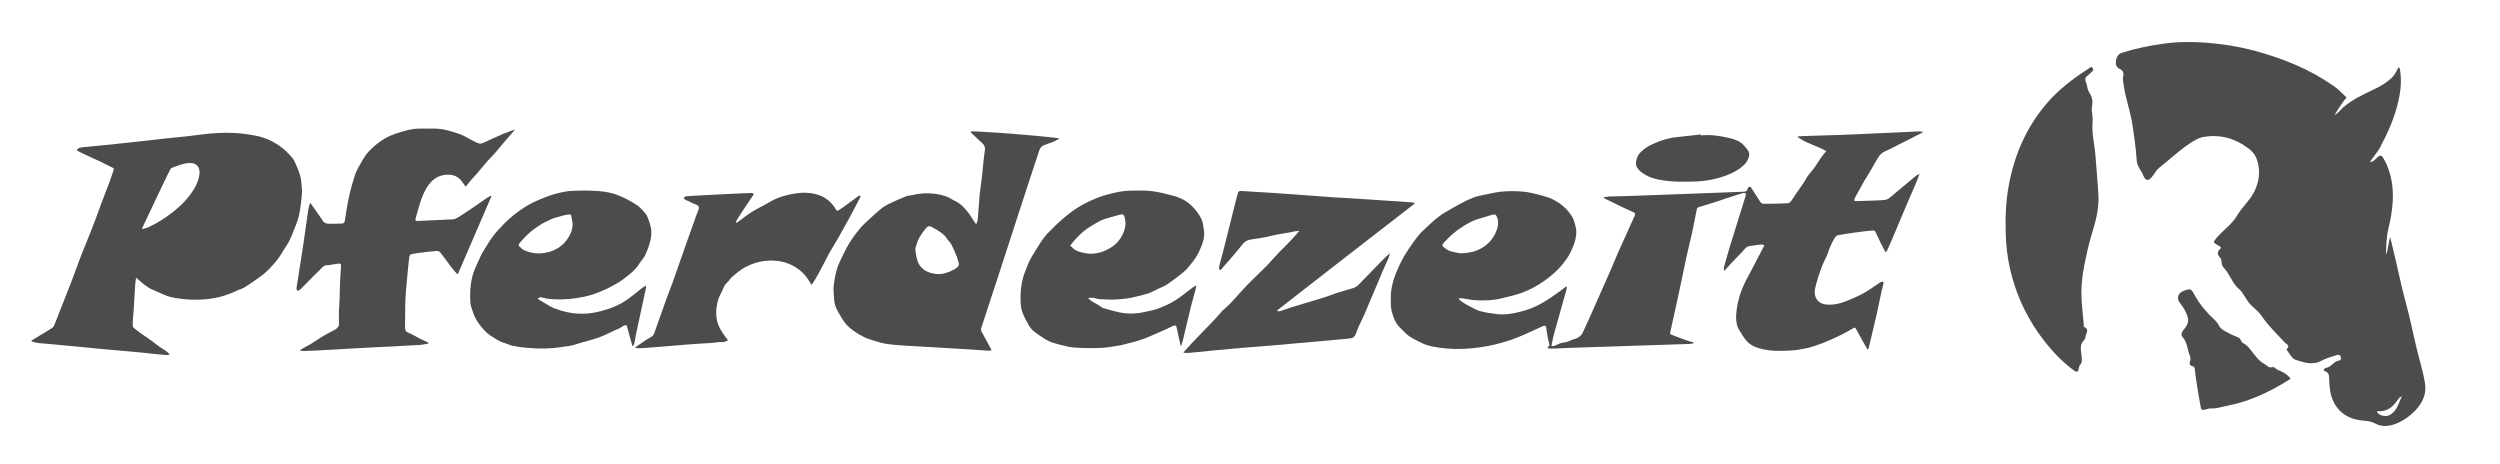
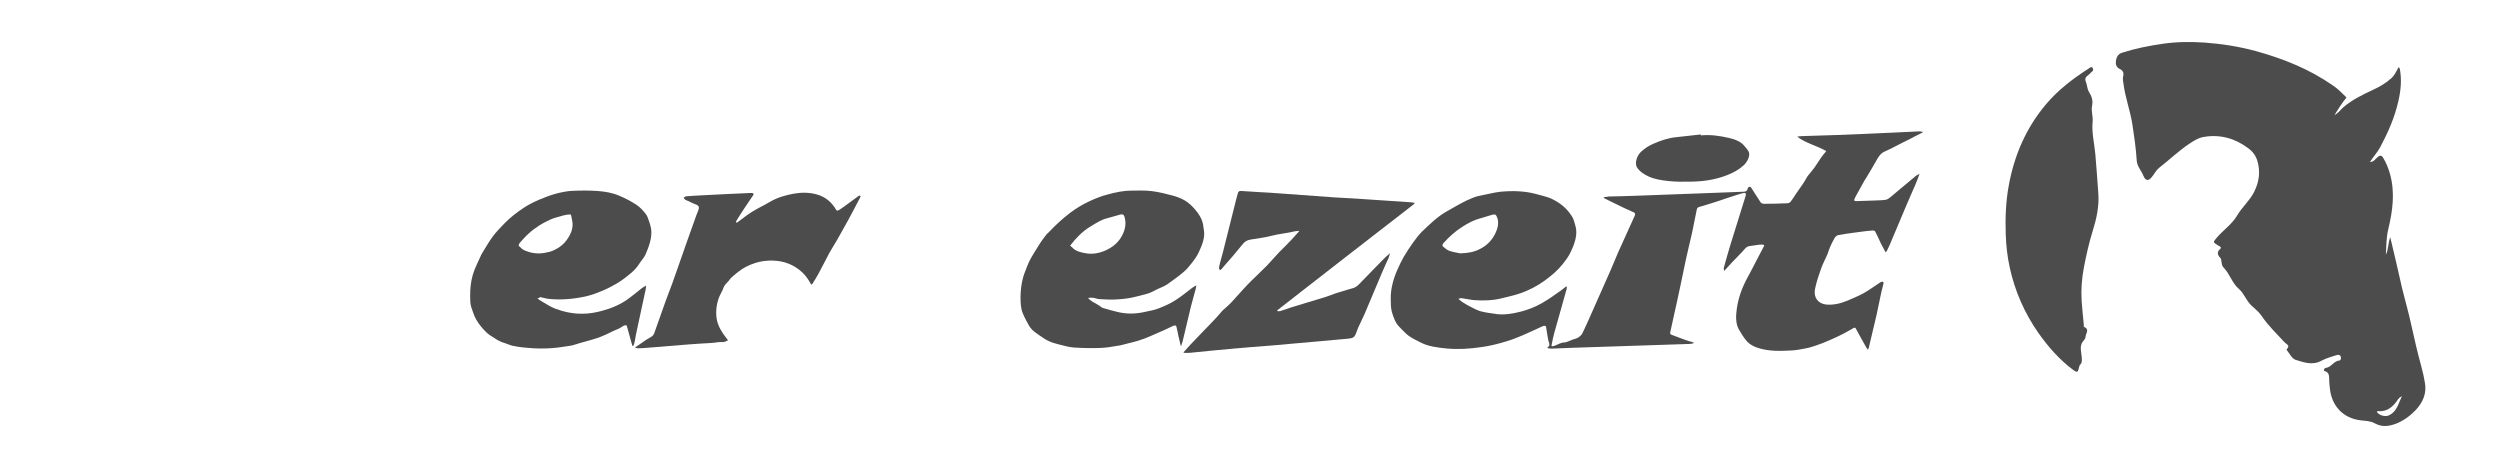
<svg xmlns="http://www.w3.org/2000/svg" version="1.1" id="Ebene_1" x="0px" y="0px" width="1366.7px" height="253.7px" viewBox="0 0 1366.7 253.7" style="enable-background:new 0 0 1366.7 253.7;" xml:space="preserve">
  <style type="text/css">
	.st0{fill:#4D4C4C;}
</style>
  <g>
    <path class="st0" d="M1282.8,53.3c-2.4,2.8-4.3,6-6.6,9.6c2.3-1.2,3.4-3,4.8-4.2c4.9-4.2,10.5-6.9,16.3-9.6   c3.7-1.7,7.1-3.7,10.2-6.5c1.5-1.4,2.2-3.1,3.2-4.8c0.2-0.3,0.2-0.9,0.6-0.9c0.5,0,0.6,0.6,0.7,1.1c1,5.7,0.5,11.3-0.8,17   c-2,9.1-5.7,17.4-10,25.5c-1.6,2.9-3.8,5.2-5.6,8.1c2.1-0.1,3-1.7,4.3-2.8c1.3-1.1,2.2-0.8,2.9,0.4c1.7,2.8,2.9,5.8,3.8,9   c2.8,10.2,1.4,20.2-1,30.2c-1.1,4.4-1,9.2-1.3,13.8c1.5-2.8,1.1-6,2.4-9.5c1.2,4.9,2.2,9.2,3.2,13.5c1.1,4.8,2.2,9.7,3.3,14.5   c1.6,6.5,3.5,13,4.9,19.5c1.7,7.8,3.5,15.5,5.6,23.2c0.8,2.8,1.4,5.7,1.9,8.6c1.2,6-1.1,11.1-5.1,15.3c-3,3.1-6.5,5.7-10.6,7.3   c-3.9,1.5-7.8,2-11.7-0.2c-2.4-1.3-5-1.3-7.6-1.6c-9.6-1.1-15.9-7.8-16.9-17.4c-0.2-1.8-0.4-3.5-0.4-5.3c0-1.4,0-3.2-1.8-4   c-0.4-0.2-1.1-0.2-1.1-0.7c0-0.7,0.7-1.3,1.2-1.3c2.9-0.4,4.2-3.7,7.2-4c0.9-0.1,1.1-1.1,0.9-1.9c-0.3-1.2-1.3-1.4-2.2-1.1   c-2.8,0.9-5.8,1.7-8.4,3.1c-4.9,2.7-9.7,0.9-14.2-0.5c-1.9-0.6-3.2-3.4-4.7-5.2c-0.1-0.1-0.2-0.5-0.1-0.6c2.1-2.1-0.1-2.6-1.2-3.8   c-4.2-4.6-8.8-8.9-12.3-14.1c-1.5-2.3-3.8-4.1-5.9-6.1c-2.8-2.6-3.9-6.5-6.7-8.9c-3.8-3.2-5-8.3-8.4-11.7c-0.9-0.9-1-2.1-1.2-3.3   c-0.1-0.5,0-1.2-0.3-1.6c-1.6-1.8-2.6-3.3-0.3-5.4c0.9-0.9-0.5-1.4-1.2-1.8c-2.9-1.8-2.9-1.7-0.7-4.3c3.6-4.2,8.3-7.3,11.1-12.1   c2.7-4.6,6.9-8.1,9.3-12.9c2.7-5.4,3.5-10.9,1.8-16.8c-0.9-3.1-2.7-5.4-5.1-7.1c-7.2-5.4-15.4-7.7-24.4-6.1c-3,0.5-5.5,2.2-7.9,3.8   c-5.8,3.9-10.9,8.8-16.4,13.1c-1.6,1.3-2.5,3.2-3.8,4.8c-1.8,2.4-3.5,2.5-4.7-0.4c-1.1-2.9-3.5-5.1-3.7-8.4   c-0.4-6.7-1.4-13.3-2.4-20c-1.2-7.4-3.8-14.3-4.8-21.7c-0.2-1.5-0.6-3-0.2-4.4c0.5-2-0.2-3.2-1.9-4c-1.9-0.9-2.3-2.6-2.1-4.3   c0.3-2,1.1-3.8,3.2-4.5c7.4-2.4,15-3.9,22.7-5c7.7-1.1,15.3-1.1,22.9-0.6c9.4,0.7,18.8,2.2,28,4.7c7.5,2.1,14.9,4.6,22,7.7   c6.9,3,13.6,6.7,19.8,11C1278.1,48.5,1280.4,51,1282.8,53.3z M1313.1,216.5c-1.6,1-1.6,1.1-2.2,1.9c-2.5,3.8-5.7,6.7-10.6,6.4   c-0.3,0-0.7-0.2-0.8,0.2c-0.1,0.2,0.1,0.4,0.2,0.6c1.3,1.6,4.5,2.4,6.4,1.4C1310.3,225,1311.1,220.7,1313.1,216.5z" />
    <path class="st0" d="M1096.5,128.2c-0.3-8.9,0-17.7,1.6-26.5c3-16.7,9.5-31.8,20.5-44.8c6.6-7.8,14.6-13.9,23.2-19.4   c0.6-0.4,1.5-1.3,2.1-0.5c0.6,0.7,0.6,1.8-0.6,2.4c-0.2,0.1-0.3,0.4-0.4,0.5c-1.2,1.4-3.8,2.1-2.6,4.8c0.8,1.8,0.6,3.9,1.8,5.7   c1.4,2.2,2.2,4.7,1.6,7.4c-0.6,3,0.6,5.8,0.3,8.7c-0.6,6.1,1,12,1.5,18c0.6,7,1.1,14,1.6,21c0.6,7.2-1,14.1-3.1,20.9   c-2,6.4-3.4,12.8-4.7,19.4c-1.2,6.3-1.7,12.5-1.3,18.8c0.3,4.4,0.8,8.7,1.2,13.1c0,0.4-0.3,0.8,0.2,1c3.1,1.5,0.8,3.6,0.7,5.5   c-0.1,1.4-1.4,2.2-2,3.4c-1.1,2.4-0.3,4.8-0.1,7.2c0.1,1.8,0.5,3.3-0.9,4.7c-0.4,0.4-0.5,1.3-0.7,2c-0.4,2-1,2.2-2.8,0.9   c-7.7-5.7-13.9-12.8-19.4-20.6c-7.5-10.8-12.7-22.7-15.5-35.5C1097.4,140.4,1096.7,134.3,1096.5,128.2z" />
-     <path class="st0" d="M1252.2,207.1c-10.4,6.6-21.5,12.1-34,14.6c-3.2,0.6-6.3,1.7-9.6,1.6c-0.4,0-0.8,0-1.2,0.1   c-4,1.2-4,1.2-4.7-2.9c-1.1-6.3-2.2-12.6-2.9-19c-0.1-0.9-0.5-1.1-1.3-1.3c-1.1-0.3-1.8-1.2-1.3-2.4c0.4-1.1,0.4-2.4,0-3.2   c-1.5-3.4-1.3-7.3-4-10.3c-1.6-1.8,0.4-3.8,1.5-5.2c1.5-2.1,1.9-4,1.1-6.4c-0.9-2.6-2.3-4.8-4-7c-2.1-2.6-1.2-5.6,2-6.7   c3.9-1.4,4-1.4,6.3,2.9c2.8,5,6.5,9.2,10.7,13.1c0.9,0.8,1.6,1.7,2.2,2.9c1.2,2.4,3.7,3.2,5.9,4.5c1.6,0.9,3.4,1.4,5.1,2.3   c1.1,0.6,1,2.3,2.3,2.9c2.7,1.3,4.1,3.9,5.9,6c1.6,2,3.1,4,5.5,5.2c1.5,0.8,2.5,2.6,4.7,1.9c1-0.3,1.7,1,2.6,1.4   C1247.8,203.3,1250.5,204.5,1252.2,207.1z" />
  </g>
  <g>
    <path class="st0" d="M1030.8,137.9c-0.9-1.8-1.8-3.3-2.6-4.9c-1-2.2-2-4.4-3.1-6.5c-0.2-0.3-0.7-0.5-1.2-0.5   c-1.7,0.1-3.3,0.3-5,0.5c-1.8,0.2-3.5,0.5-5.3,0.7c-3,0.4-5.9,0.8-8.9,1.4c-0.5,0.1-1.4,0.9-1.7,1.4c-1,1.7-1.8,3.4-2.6,5.2   c-0.6,1.3-0.9,2.6-1.4,3.9c-1.1,2.5-2.5,5.1-3.4,7.6c-1.3,3.8-2.7,7.7-3.4,11.5c-0.8,4.4,1.7,7.9,6.3,8.3c3.7,0.3,7.6-0.5,11.6-2.2   c2.8-1.2,5.7-2.4,8.5-3.9c3.2-1.8,6.2-4,9.4-6.1c0.4-0.2,1-0.4,1.2-0.3c0.3,0.1,0.6,0.5,0.5,0.9c-0.3,1.6-0.9,3.2-1.2,4.8   c-0.9,4.1-1.7,8.2-2.6,12.4c-0.9,3.9-1.9,7.9-2.8,11.8c-0.5,2-0.9,4-1.4,6c-0.1,0.3-0.2,0.6-0.3,0.9c-0.2,0.1-0.3,0.1-0.5,0.2   c-0.6-1.1-1.3-2.2-1.9-3.3c-1.5-2.6-2.9-5.3-4.4-8c-0.3-0.6-0.6-0.8-1.6-0.2c-1.8,1.1-3.6,2-5.4,3c-2.3,1.2-4.7,2.3-7,3.3   c-2.7,1.2-5.4,2.3-8.2,3.2c-1.8,0.6-3.7,1.2-5.5,1.5c-2.6,0.5-5.2,1-7.7,1.1c-4.1,0.2-8.2,0.4-12-0.1c-2.4-0.3-4.8-0.8-7-1.6   c-2-0.7-3.7-1.8-5-3.1c-1.8-2-3.2-4.3-4.6-6.7c-1.8-3.2-1.7-7.3-1.1-11.5c0.8-5.5,2.7-11.2,5.8-16.8c0.5-0.9,0.9-1.8,1.4-2.6   c2.5-4.8,5-9.6,7.5-14.4c0.4-0.7,0.3-1-0.3-1c-0.6-0.1-1.1-0.1-1.7-0.1c-1.9,0.2-3.7,0.6-5.6,0.8c-2.1,0.2-3,2-4.2,3.2   c-1.9,1.9-3.7,3.9-5.6,5.8c-1.3,1.4-2.6,2.8-4.2,4.6c-0.1-0.8-0.4-1.3-0.2-1.8c1.1-4,2.2-7.9,3.4-11.9c2.8-9.1,5.7-18.2,8.5-27.3   c0.4-1.4,0-1.9-1.6-1.5c-1.9,0.5-3.9,1.2-5.8,1.8c-2,0.6-4,1.3-6,2c-2.3,0.8-4.6,1.5-6.9,2.2c-1.7,0.5-3.3,1.1-5,1.5   c-0.9,0.2-1.2,0.7-1.4,1.4c-0.8,4-1.6,7.9-2.4,11.9c-0.1,0.5-0.2,0.9-0.3,1.4c-1.1,4.8-2.3,9.6-3.3,14.3c-1,4.5-1.8,8.9-2.8,13.4   c-1.2,5.7-2.4,11.3-3.7,17c-0.7,3-1.3,6.1-2,9.1c-0.2,0.8,0,1.1,0.7,1.4c1.8,0.6,3.5,1.4,5.3,2c1.5,0.6,3.1,1.1,4.6,1.6   c0.8,0.2,1.5,0.4,2.3,0.7c0,0.1-0.1,0.2-0.1,0.3c-0.6,0.1-1.3,0.4-1.8,0.4c-3,0.1-5.9,0.2-8.9,0.3c-15.2,0.5-30.5,1-45.7,1.5   c-7.2,0.2-14.4,0.5-21.6,0.8c-0.7,0-1.2-0.2-2.1-0.4c1.5-1.3,1.4-1.9,1-2.9c-0.6-1.6-0.7-3.6-1.1-5.4c-0.2-1.1-0.3-2.2-0.5-3.2   c-0.2-0.8-1.1-0.7-2-0.3c-3.6,1.6-7.2,3.4-10.8,4.9c-3,1.3-6.1,2.5-9.2,3.4c-4.3,1.3-8.7,2.4-13,3c-6.7,1-13.2,1.4-19.4,0.8   c-4.9-0.5-9.8-1.1-13.8-3.1c-2.4-1.2-4.9-2.4-7-3.9c-1.9-1.4-3.3-3.2-5-4.8c-2.2-2.2-3.2-5.2-4.1-8.2c-0.6-2.2-0.6-4.7-0.6-7.1   c-0.1-4.9,1.1-10,3.3-15.2c1.1-2.6,2.4-5.3,3.8-7.8c1.5-2.6,3.3-5.2,5.1-7.8c1.5-2,3-4.1,4.8-5.9c4.1-3.9,8.1-7.9,13-10.8   c2.2-1.3,4.5-2.6,6.7-3.8c1.7-0.9,3.5-1.9,5.2-2.7c2.2-1,4.5-2,6.8-2.4c3.8-0.7,7.7-1.8,11.4-2.2c6.7-0.6,13.2-0.4,19.1,1.2   c2.8,0.8,5.8,1.4,8.4,2.5c2.6,1.2,5,2.7,7,4.5c1.8,1.5,3.3,3.5,4.6,5.5c0.9,1.5,1.3,3.4,1.8,5.1c1.3,4.6-0.4,9.6-2.9,14.7   c-1,2.1-2.6,4.2-4.2,6.2c-1.4,1.7-2.9,3.3-4.6,4.8c-1.7,1.5-3.5,2.9-5.3,4.2c-4,2.9-8.2,5-12.5,6.6c-3.5,1.3-7.1,2-10.6,2.9   c-5.1,1.3-10,1.4-14.7,1.1c-2.1-0.1-4.1-0.6-6.2-0.9c-0.9-0.1-1.7-0.5-3,0.2c0.8,0.6,1.3,1.2,2.1,1.7c1.7,1.1,3.5,2.1,5.3,3   c1.6,0.8,3.1,1.6,4.9,2.1c2.8,0.7,5.7,1.1,8.6,1.5c4.2,0.5,8.8-0.2,13.4-1.4c3.7-1,7.5-2.4,11.2-4.5c3.6-2.1,7-4.4,10.4-6.9   c1-0.8,2-1.5,3-2.3c0.1,0.1,0.2,0.1,0.4,0.2c-0.1,0.5,0,0.9-0.2,1.4c-2.2,7.9-4.5,15.8-6.7,23.8c-0.6,2.1-1,4.2-1.4,6.3   c-0.3,1.2,0,1.1,1.3,0.8c1.9-0.6,3.6-1.9,5.6-1.9c1.3,0,2.9-1,4.4-1.5c1.1-0.4,2.2-0.6,3.2-1.2c0.8-0.5,1.8-1.4,2.2-2.2   c1.4-2.7,2.5-5.5,3.8-8.2c3.9-8.8,7.8-17.6,11.7-26.4c1.4-3.2,2.7-6.5,4.1-9.7c3-6.6,6-13.3,9-19.9c0.5-1,0.4-1.6-0.4-2   c-1.8-0.8-3.5-1.6-5.3-2.4c-1.3-0.6-2.6-1.3-3.9-1.9c-1.2-0.6-2.5-1.2-3.7-1.8c-1.2-0.6-2.4-1.2-3.6-1.8c0.1-0.1,0.1-0.3,0.2-0.4   c0.9-0.1,1.8-0.3,2.7-0.4c5-0.1,9.9-0.2,14.9-0.4c13.5-0.5,26.9-1,40.4-1.5c6.1-0.2,12.2-0.5,18.3-0.7c1.1,0,2-0.4,2.2-1.7   c0.1-0.3,0.6-1,0.7-1c0.5,0,1,0.1,1.2,0.4c1.8,2.7,3.4,5.5,5.2,8.1c0.3,0.5,1.2,0.8,1.9,0.8c4.2,0,8.5-0.1,12.8-0.3   c0.5,0,1.3-0.4,1.6-0.7c1-1.3,1.9-2.7,2.8-4.1c1.5-2.2,3-4.3,4.5-6.5c0.4-0.6,0.7-1.1,1-1.7c0.3-0.6,0.6-1.1,1-1.7   c1.2-1.6,2.5-3,3.7-4.6c1.3-1.9,2.5-3.8,3.8-5.7c0.8-1.2,1.8-2.3,2.8-3.5c-5.1-3-11.3-4.3-15.9-7.9c0.8-0.1,1.6-0.3,2.4-0.3   c6.3-0.2,12.7-0.4,19-0.6c10.2-0.4,20.4-0.8,30.6-1.3c5-0.2,10-0.5,14.9-0.7c0.6,0,1.2,0.2,1.8,0.3c0,0.1-0.1,0.2-0.1,0.3   c-1.3,0.6-2.6,1.3-3.8,1.9c-1.1,0.6-2.3,1.2-3.4,1.8c-1.1,0.6-2.2,1-3.3,1.6c-3.3,1.6-6.5,3.5-9.8,4.9c-2.9,1.2-4,3.3-5.2,5.5   c-1.8,3.2-3.7,6.3-5.6,9.5c-0.1,0.2-0.3,0.5-0.5,0.7c-1.7,3.1-3.4,6.1-5.1,9.2c-1.2,2.3-1,2.5,1.3,2.4c3-0.1,6.1-0.2,9.1-0.3   c2-0.1,4-0.1,6.1-0.4c0.7-0.1,1.7-0.7,2.4-1.3c2.7-2.2,5.3-4.4,7.9-6.6c2-1.7,4-3.4,6.1-5.1c0.6-0.5,1.3-0.7,2.1-1.2   c-0.7,1.9-1.4,3.8-2.2,5.7c-1.8,4.2-3.7,8.4-5.5,12.7c-2.9,6.8-5.7,13.6-8.6,20.4c-0.5,1.1-1,2.2-1.6,3.4   C1031.7,137.1,1031.3,137.4,1030.8,137.9z M798.2,138.5c4.3-0.1,7.6-0.7,10.9-2.4c4-2,6.8-5.1,8.5-8.8c1.5-3.2,1.9-6.2,0.7-8.8   c-0.5-1.2-1-1.5-2.5-1.1c-2.2,0.7-4.5,1.4-6.7,2c-3.4,0.9-6.6,2.6-9.7,4.6c-3.8,2.4-7.1,5.4-10.1,8.7c-0.7,0.7-1,1.6-0.4,2.1   c1.1,0.9,2.2,1.9,3.6,2.4C794.7,137.9,797,138.2,798.2,138.5z" />
-     <path class="st0" d="M74.4,151.8c-0.1,0.9-0.3,1.9-0.4,2.8c-0.1,1.4-0.2,2.8-0.3,4.2c-0.2,3.4-0.4,6.9-0.6,10.3   c-0.1,0.9-0.1,1.7-0.2,2.6c-0.1,2.2-0.5,4.4-0.3,6.5c0,0.8,1,1.5,1.7,2c1.5,1.2,3.1,2.3,4.7,3.4c1.4,1,2.9,2,4.3,3   c1.1,0.8,2.1,1.6,3.1,2.4c1.2,0.9,2.5,1.7,3.8,2.5c0.9,0.6,1.8,1.3,2.6,2.3c-0.5,0.1-1,0.3-1.5,0.3c-1.2-0.1-2.4-0.2-3.6-0.3   c-1.7-0.2-3.4-0.3-5.2-0.5c-3.6-0.4-7.2-0.8-10.8-1.1c-4.6-0.4-9.2-0.8-13.8-1.2c-7.3-0.7-14.6-1.4-21.9-2.1   c-4.8-0.5-9.6-0.9-14.4-1.3c-1.1-0.1-2.2-0.3-3.2-0.6c-0.5-0.1-0.8-0.4-1.4-0.7c2-1.2,3.8-2.3,5.6-3.4c2-1.2,4-2.4,6-3.7   c0.4-0.3,0.8-0.8,1-1.3c1.1-2.7,2.1-5.4,3.2-8.1c2.1-5.3,4.2-10.7,6.3-16c1.9-4.9,3.6-9.9,5.5-14.8c1.8-4.5,3.7-9,5.5-13.6   c1.9-4.8,3.6-9.6,5.4-14.5c1.5-4.1,3.2-8.2,4.7-12.3c0.7-1.9,1.3-3.7,1.9-5.6c0.3-0.8,0-1.1-0.7-1.4c-2.3-1-4.4-2.2-6.6-3.3   c-1.2-0.6-2.5-1.1-3.8-1.7c-0.9-0.4-1.9-0.9-2.8-1.3c-1.9-0.9-3.9-1.8-5.8-2.8c-0.2-0.1-0.4-0.5-0.3-0.6c0.3-0.4,0.7-0.9,1.1-1   c1-0.3,2-0.4,3-0.5c5.7-0.6,11.4-1.1,17.1-1.7c8.4-0.9,16.9-1.8,25.4-2.8c6.9-0.8,13.8-1.3,20.8-2.3c6.4-0.9,12.7-1.2,18.9-0.9   c3.9,0.2,7.8,0.8,11.5,1.5c2.7,0.5,5.3,1.4,7.7,2.5c2.5,1.2,4.8,2.7,7,4.4c1.9,1.5,3.6,3.4,5.2,5.2c0.9,1.1,1.5,2.5,2.1,3.9   c0.7,1.6,1.4,3.2,1.9,4.9c0.4,1.4,0.8,2.9,0.9,4.4c0.2,2.4,0.6,4.8,0.3,7.2c-0.6,5.5-1,11-3.3,16.5c-1.6,3.7-2.7,7.6-5.1,11.1   c-1.6,2.3-2.8,4.7-4.4,6.9c-2.8,3.6-5.9,7.1-9.6,9.8c-2.8,2.1-5.8,4.1-8.8,6c-1.2,0.8-2.6,1.1-3.9,1.7c-1.3,0.6-2.6,1.2-3.9,1.7   c-1.9,0.7-3.8,1.4-5.7,1.9c-7.2,1.7-14.2,1.9-20.9,1.1c-2.3-0.3-4.7-0.6-6.8-1.2c-2.5-0.8-4.8-1.9-7.1-2.9   c-1.6-0.7-3.3-1.3-4.6-2.3C78.5,155.6,76.6,153.7,74.4,151.8z M77.6,125.3c1.3-0.4,2.5-0.6,3.6-1.1c3.3-1.6,6.5-3.4,9.7-5.6   c5-3.5,9.5-7.4,13.1-12.2c2.6-3.5,4.5-7.1,5-11c0.5-3.6-1.1-6.4-5.3-6.3c-3.3,0.1-6.5,1.4-9.8,2.7c-0.3,0.1-0.6,0.4-0.7,0.7   c-0.9,1.7-1.8,3.4-2.6,5.1c-0.4,0.8-0.8,1.6-1.2,2.5c-1.4,3-2.9,6-4.3,9c-1.3,2.7-2.5,5.4-3.8,8.1c-1.1,2.3-2.2,4.6-3.3,6.9   C77.8,124.5,77.7,124.9,77.6,125.3z" />
-     <path class="st0" d="M530.6,71.9c1.6-0.6,47.4,3,48.6,3.9c-1.1,0.5-2.1,1.1-3.1,1.6c-1.5,0.6-3.1,1.2-4.6,1.7   c-1.8,0.5-2.7,1.4-3.3,3c-4,12.1-8,24.2-11.9,36.3c-6.6,20.2-13.1,40.5-19.8,60.7c-0.6,1.8,0.4,2.6,1,3.8c1.5,2.7,2.9,5.5,4.6,8.5   c-0.9,0.2-1.5,0.4-2.1,0.3c-4.7-0.3-9.3-0.6-14-0.9c-10.2-0.6-20.4-1.2-30.6-1.8c-3.8-0.2-7.6-0.5-11.3-1.1   c-2.5-0.4-4.8-1.2-7.1-1.9c-1.6-0.5-3.2-1-4.6-1.7c-1.9-0.9-3.7-2-5.4-3.2c-1.8-1.3-3.6-2.7-4.9-4.4c-1.6-2-2.8-4.3-4.1-6.5   c-0.6-1-1-2.1-1.4-3.2c-0.2-0.7-0.4-1.5-0.5-2.3c-0.2-3.1-0.7-6.2-0.2-9.6c0.6-3.9,1.2-7.7,3-11.6c1.6-3.5,3.3-7,5.3-10.4   c1.8-3,4-5.9,6.3-8.6c1.5-1.8,3.4-3.4,5.1-5c2.1-1.9,4.2-3.9,6.5-5.7c1.6-1.2,3.4-2.2,5.2-3c2.7-1.3,5.4-2.4,8.1-3.5   c1-0.4,2-0.4,3.1-0.6c4.2-1,8.2-1.3,12.1-0.8c2.3,0.2,4.6,0.8,6.7,1.5c1.6,0.5,2.8,1.5,4.3,2.2c2.5,1.1,4.4,2.7,6,4.6   c0.7,0.9,1.6,1.7,2.2,2.6c1.2,1.8,2.3,3.6,3.5,5.4c0,0.1,0.1,0.1,0.5,0.2c0.3-0.8,0.6-1.6,0.7-2.3c0.4-4.7,0.7-9.4,1.1-14.2   c0.3-2.7,0.8-5.5,1.1-8.3c0.4-3.6,0.7-7.1,1.1-10.6c0.2-1.6,0.4-3.2,0.6-4.8c0.3-1.7-0.3-3-1.4-3.9c-2.1-1.9-4.1-3.9-6.2-5.8   C530.6,72.2,530.6,72,530.6,71.9z M501.1,133.6c-0.3,1-0.8,2.1-0.7,3c0.3,2.3,0.6,4.6,1.4,6.6c1.7,4.2,5.5,6.2,10.5,6.6   c3.1,0.3,6.4-0.9,9.5-2.6c2.1-1.2,2.7-2.2,2.3-3.5c-0.4-1.1-0.6-2.3-1-3.3c-1-2.3-1.9-4.7-3.1-6.9c-0.6-1.2-1.8-2-2.4-3.1   c-1.2-2.1-3.2-3.3-5.2-4.6c-1.1-0.7-2.3-1.2-3.4-1.9c-0.7-0.4-1.8-0.3-2.6,0.6C504,127.4,502,130.3,501.1,133.6z" />
-     <path class="st0" d="M281.4,71c-2.1,2.4-4.1,4.8-6.2,7.2c-1.6,1.9-3.1,3.7-4.7,5.6c-1.4,1.6-3,3.1-4.4,4.7   c-1.8,2.1-3.5,4.2-5.3,6.3c-0.9,1.1-1.9,2.1-2.9,3.2c-0.9,1-1.6,2-2.5,3.1c-0.2,0.3-0.5,0.5-0.9,0.9c-0.8-1.1-1.5-2.1-2.2-3.1   c-2.3-3-6-4-10.3-3.1c-4.1,0.9-7,3.7-9.2,7.6c-2.9,5.3-4,10.6-5.6,16c-0.3,1.1,0,1.4,1.1,1.4c6.4-0.3,12.9-0.6,19.3-0.9   c1.6-0.1,2.8-1.1,4.1-1.9c2.1-1.4,4.3-2.8,6.4-4.2c2.5-1.7,5-3.5,7.5-5.2c0.9-0.6,1.8-1.1,2.7-1.6c0.1,0.1,0.3,0.1,0.4,0.2   c-6.1,14.1-12.2,28.2-18.3,42.4c-0.2,0.1-0.3,0.2-0.5,0.2c-1.1-1.3-2.3-2.6-3.3-3.9c-2-2.6-3.8-5.3-5.9-7.9   c-0.4-0.6-1.4-0.9-2.3-0.8c-3.7,0.3-7.5,0.8-11.2,1.3c-0.1,0-0.3,0.1-0.4,0.1c-2.8,0.4-2.9,0.4-3.2,3c-0.5,4.1-0.8,8.2-1.2,12.3   c-0.3,2.9-0.5,5.7-0.7,8.6c-0.1,2.8-0.2,5.5-0.2,8.2c0,2.2,0,4.4-0.1,6.6c0,0.8,0,1.6,0.1,2.4c0.1,1.2,0.7,1.8,1.8,2.2   c2.2,0.9,4.1,2.1,6.2,3.2c1.2,0.6,2.4,1.1,3.6,1.7c0.4,0.2,0.7,0.3,1.1,0.5c0,0.2-0.1,0.3-0.1,0.5c-1.3,0.2-2.6,0.6-3.9,0.7   c-3,0.2-6,0.4-9,0.5c-1.2,0.1-2.3,0.1-3.5,0.2c-3.3,0.2-6.5,0.4-9.8,0.5c-11.5,0.6-23,1.2-34.5,1.9c-2.6,0.1-5.1,0.2-7.7,0.3   c-0.5,0-1-0.2-1.8-0.4c1.2-0.7,2-1.3,2.8-1.7c2.9-1.4,5.5-3.2,8.2-5c2.5-1.6,5.2-3,7.9-4.4c1.7-0.9,2.6-2,2.5-3.4   c0-2.3-0.1-4.6,0-6.9c0.1-2.5,0.3-5.1,0.4-7.6c0.1-2.7,0-5.3,0.2-8c0.1-2.8,0.3-5.5,0.5-8.3c0.2-2.1,0-2.3-2.2-2   c-1.9,0.3-3.8,0.7-5.6,0.8c-1.9,0.1-2.8,1.7-4,2.8c-2.4,2.3-4.8,4.7-7.1,7.1c-1.1,1.1-2.3,2.3-3.4,3.4c-0.4,0.3-1,0.7-1.4,0.6   c-0.3,0-0.6-0.6-0.6-1c0-0.5,0.1-1.2,0.2-1.8c1-6.1,1.9-12.3,2.9-18.4c0.3-2.2,0.7-4.4,1-6.7c0.8-5.4,1.5-10.9,2.3-16.3   c0.2-1.2,0.6-2.4,0.9-3.5c0.1,0,0.3-0.1,0.4-0.1c2.1,2.9,4.1,5.9,6.2,8.8c0.3,0.5,0.5,1.1,1,1.5c0.6,0.4,1.3,0.8,2.1,0.9   c2.5,0.1,5.1-0.1,7.6-0.1c1.1,0,1.6-0.4,1.8-1.5c0.7-4.2,1.3-8.5,2.2-12.7c0.9-4.3,2.1-8.5,3.5-12.8c0.9-2.5,2.5-5,3.9-7.5   c1-1.6,2-3.3,3.3-4.7c1.6-1.7,3.4-3.4,5.3-4.8c2.9-2.3,6.2-4,9.5-5.1c4.8-1.6,9.5-3,14.3-2.8c3.4,0.1,6.9-0.2,10.3,0.2   c2.7,0.3,5.1,1.1,7.6,1.8c1.7,0.5,3.3,1.1,4.8,1.8c1.4,0.6,2.6,1.5,4,2.1c1.6,0.8,3.1,1.8,4.9,2.3c0.8,0.2,2.2-0.5,3.2-0.9   c1.4-0.6,2.7-1.3,4.1-1.9c1.9-0.8,3.7-1.7,5.6-2.5c2-0.8,3.9-1.5,5.9-2.2C281.2,70.8,281.3,70.9,281.4,71z" />
    <path class="st0" d="M293.8,163.2c1.1,0.7,1.8,1.3,2.6,1.7c2.3,1.3,4.5,2.8,7,3.8c4.6,1.7,9.6,2.9,15.1,2.8c3.5,0,7.1-0.6,10.7-1.6   c5.2-1.4,10.3-3.5,14.9-7c2.3-1.7,4.5-3.6,6.7-5.3c0.6-0.5,1.4-0.9,2.4-1.5c-0.1,0.9-0.1,1.4-0.2,2c-1.8,8.4-3.6,16.8-5.4,25.1   c-0.3,1.2-0.3,2.3-0.6,3.5c-0.2,0.8-0.4,1.5-0.7,2.3c-0.2,0-0.4,0.1-0.6,0.1c-1-3.7-2-7.4-3.1-11.2c-1.5-0.5-2.9,1.2-4.4,1.8   c-2.4,0.9-4.7,2.2-7,3.2c-1.7,0.8-3.5,1.5-5.3,2.1c-2.1,0.7-4.2,1.2-6.2,1.8c-1.6,0.5-3.2,0.8-4.8,1.4c-2.4,0.9-4.8,1-7.1,1.4   c-7.4,1.2-14.4,1.1-21.2,0.4c-2-0.2-4.1-0.5-6-0.9c-1.6-0.3-3-1-4.5-1.5c-1-0.3-2-0.6-2.9-1.1c-0.9-0.4-1.8-0.9-2.6-1.5   c-1.7-1.1-3.6-2.1-5-3.6c-2-2-3.8-4.2-5.2-6.6c-1.3-2.1-1.9-4.6-2.8-7c-0.3-0.9-0.4-1.9-0.5-2.9c-0.1-2-0.1-4.1,0-6.2   c0.2-3.7,0.8-7.4,2.3-11.2c0.9-2.2,2-4.5,3-6.7c0.5-1.1,0.9-2.1,1.6-3.1c1.8-2.9,3.5-5.9,5.6-8.7c1.8-2.4,4.1-4.7,6.2-6.9   c3.2-3.3,7-6.2,10.8-8.7c2.6-1.7,5.5-3.1,8.3-4.3c3.1-1.3,6.2-2.5,9.3-3.3c3-0.8,6.2-1.4,9.1-1.5c4.5-0.2,9-0.2,13.4,0.1   c4.1,0.3,8.1,1,11.6,2.5c3.4,1.4,6.7,3.1,9.7,5.1c2,1.3,3.5,3.1,5,4.9c0.9,1.1,1.3,2.6,1.8,4c0.3,0.7,0.5,1.5,0.7,2.2   c1.6,5-0.2,10.5-2.6,16c-0.7,1.7-2.3,3.3-3.3,4.9c-2.3,3.8-5.9,6.4-9.4,9c-2.3,1.7-5,3.1-7.5,4.4c-2.6,1.3-5.2,2.3-7.9,3.3   c-1.6,0.6-3.3,1-4.9,1.4c-7.1,1.5-14,2-20.6,1.2c-1.4-0.2-2.7-0.7-4.2-0.9C295.1,162.7,294.6,163,293.8,163.2z M312.1,117.3   c-2.7-0.2-5.5,0.9-8.1,1.6c-1.1,0.3-2.2,0.7-3.3,1.2c-2.1,1-4.1,2-6.1,3.3c-2,1.3-3.9,2.7-5.6,4.3c-1.7,1.5-3.3,3.3-4.8,5   c-0.4,0.5-0.8,1.5-0.6,1.7c1,1,2.1,2.1,3.4,2.6c3.1,1.3,6.6,1.9,10.4,1.3c1.8-0.3,3.7-0.7,5.4-1.5c3-1.4,5.6-3.4,7.5-6.3   c2.1-3.1,3.1-6.2,2.6-9.3C312.7,119.9,312.4,118.6,312.1,117.3z" />
    <path class="st0" d="M645.5,189.1c-0.4-1.8-0.9-3.7-1.3-5.5c-0.4-1.7-0.6-3.4-1.1-5.1c-0.2-0.8-1.1-0.7-2.1-0.2   c-2.4,1.2-4.9,2.3-7.4,3.4c-2.6,1.1-5.1,2.3-7.7,3.3c-1.3,0.5-2.5,0.9-3.8,1.3c-2,0.6-4.1,1.1-6.1,1.6c-1.6,0.4-3.2,0.9-4.8,1.1   c-3.1,0.5-6.3,1.1-9.2,1.2c-5,0.2-10,0.1-14.8-0.2c-3-0.2-5.8-1.1-8.7-1.8c-1.9-0.5-3.7-1-5.3-1.8c-1.9-0.9-3.6-2.1-5.3-3.3   c-1.3-0.9-2.5-1.7-3.6-2.8c-0.8-0.8-1.5-1.7-2-2.7c-1.1-2.1-2.3-4.1-3.2-6.4c-1.1-2.7-1.2-5.9-1.2-9.1c0.1-3.4,0.4-6.8,1.4-10.4   c0.5-1.9,1.4-3.9,2.1-5.8c0.6-1.6,1.3-3.2,2.2-4.8c1.4-2.4,2.9-4.8,4.4-7.2c1-1.6,2.1-3.2,3.3-4.7c0.6-0.9,1.4-1.7,2.2-2.4   c3.6-3.8,7.4-7.3,11.6-10.5c3.3-2.5,6.7-4.5,10.3-6.2c3.4-1.6,6.7-2.9,10.2-3.8c4.4-1.2,8.8-2.1,13-2.1c3.8,0,7.6-0.2,11.2,0.3   c4,0.5,7.8,1.5,11.6,2.5c2.1,0.6,4.2,1.4,6,2.4c2,1.2,3.7,2.6,5.2,4.3c1.6,1.8,3.2,3.8,4.2,6.1c0.9,1.9,1.1,4.2,1.4,6.4   c0.6,3.7-1,7.7-2.8,11.6c-1,2.2-2.6,4.4-4.2,6.4c-1.3,1.7-2.7,3.3-4.4,4.7c-2.6,2.2-5.4,4.2-8.2,6.2c-2.3,1.7-5,2.4-7.5,3.8   c-3.3,1.9-6.6,2.3-9.8,3.2c-3.7,1-7.4,1.4-11,1.6c-3.3,0.2-6.4,0-9.6-0.2c-1.1-0.1-2-0.6-3.1-0.7c-0.8-0.1-1.6,0-2.5,0   c0,0.1-0.1,0.2-0.1,0.4c0.7,0.6,1.4,1.2,2.2,1.7c1.6,1,3.4,1.8,4.9,3c0.6,0.5,1.3,0.6,2,0.8c2.1,0.6,4.2,1.2,6.3,1.7   c4.9,1.3,10.2,1.4,16,0c2.3-0.5,4.7-0.9,7-1.8c3-1.2,6.1-2.5,8.9-4.3c3.3-2,6.3-4.6,9.4-6.9c0.6-0.5,1.3-0.8,2.3-1.4   c-0.1,0.9-0.2,1.5-0.4,2.2c-0.8,3.1-1.7,6.2-2.5,9.2c-1.5,6.3-3,12.6-4.5,18.9c-0.2,0.8-0.5,1.6-0.8,2.5   C645.8,189.1,645.7,189.1,645.5,189.1z M585,134.3c0.4,0.3,0.7,0.5,1,0.8c1.8,2.2,4.8,2.9,7.8,3.4c3.8,0.6,8-0.1,12.2-2.4   c3.2-1.7,5.8-4.2,7.4-7.3c2-3.7,2.3-7.1,1.3-10.4c-0.4-1.2-1.1-1.4-2.3-1.1c-2.4,0.6-4.7,1.4-7.1,2c-3.4,0.8-6.5,2.9-9.6,4.8   C591.5,126.7,588.1,130.3,585,134.3z" />
    <path class="st0" d="M773.1,111.5c-25,19.4-50,38.7-74.8,58.1c0,0.2,0,0.3,0,0.5c0.6,0,1.2,0.1,1.8-0.1c1.9-0.6,3.7-1.3,5.6-1.9   c3.1-1,6.1-1.9,9.2-2.8c3.2-1,6.4-1.9,9.6-2.9c1.7-0.5,3.3-1.2,5-1.8c1.4-0.5,2.8-0.9,4.2-1.3c1.9-0.6,3.8-1.2,5.7-1.7   c2.3-0.6,3.7-2.3,5.2-3.9c2.5-2.6,5-5.1,7.5-7.7c1.5-1.5,2.9-3,4.4-4.5c1-1,2-1.9,3.4-3.1c-0.3,1.1-0.5,1.9-0.8,2.7   c-1.1,2.4-2.3,4.9-3.3,7.3c-3.2,7.7-6.4,15.3-9.7,23c-1.1,2.6-2.5,5.2-3.6,7.7c-0.5,1.1-0.8,2.3-1.3,3.4c-0.7,1.7-1.3,2.2-3.1,2.5   c-1.3,0.2-2.6,0.3-3.9,0.4c-9.3,0.8-18.6,1.7-27.9,2.5c-4.2,0.4-8.4,0.8-12.6,1.1c-6.5,0.5-13,1-19.5,1.6c-8,0.7-16,1.5-23.9,2.3   c-1.1,0.1-2.1,0-3.2,0c0-0.1,0-0.3,0-0.4c1.2-1.4,2.4-2.7,3.7-4.1c2.2-2.3,4.5-4.7,6.7-7c2.5-2.6,5-5.1,7.4-7.7   c1-1.1,1.9-2.2,2.9-3.3c0.2-0.2,0.4-0.5,0.6-0.7c1.5-1.3,3-2.6,4.4-4c2.4-2.5,4.5-5.1,6.9-7.6c1.5-1.7,3.1-3.3,4.8-5   c2.7-2.7,5.6-5.3,8.2-8c2.2-2.3,4.2-4.7,6.4-7c2.2-2.3,4.6-4.5,6.8-6.9c1.5-1.5,2.8-3.2,4.5-5c-0.9,0.1-1.6,0.1-2.3,0.2   c-1.1,0.2-2.2,0.5-3.3,0.7c-3.1,0.6-6.1,0.9-9.2,1.7c-4.1,1.1-8.1,1.5-12.1,2.2c-1.7,0.3-2.9,1-4,2.3c-1.8,2.1-3.4,4.2-5.2,6.3   c-1.8,2.1-3.7,4.2-5.5,6.3c-0.2,0.3-0.5,0.6-0.7,0.9c-0.3,0.3-0.7,0.6-1,0.9c-0.2-0.3-0.7-0.6-0.7-1c0.1-1,0.3-2.1,0.6-3.1   c0.5-2,1.1-4,1.6-5.9c2.4-9.6,4.8-19.1,7.2-28.7c0.3-1.1,0.6-2.2,0.9-3.3c0.2-1,0.9-1.4,1.8-1.3c3.1,0.2,6.3,0.4,9.4,0.6   c3.7,0.2,7.5,0.4,11.2,0.7c10.1,0.7,20.1,1.5,30.2,2.2c4.1,0.3,8.2,0.4,12.3,0.7c6,0.4,11.9,0.8,17.9,1.2c4,0.3,7.9,0.5,11.9,0.8   c0.7,0.1,1.4,0.2,2.1,0.3C773.1,111.2,773.1,111.3,773.1,111.5z" />
    <path class="st0" d="M443.5,155.6c-0.7-1.1-1.3-2.3-2.1-3.4c-1.7-2.5-3.9-4.5-6.6-6.2c-4.8-3-10.6-4.1-17.2-3.3   c-3.2,0.4-6.5,1.5-9.7,3.1c-2.9,1.5-5.4,3.6-7.8,5.7c-0.7,0.6-1.2,1.3-1.7,2c-0.7,0.8-1.6,1.6-2.2,2.5c-0.6,0.9-0.9,1.9-1.3,2.8   c-0.7,1.5-1.6,3-2.1,4.5c-1.3,4-1.6,7.9-0.9,11.5c0.7,3.6,2.6,6.6,4.7,9.4c0.4,0.6,0.9,1.2,1.4,1.8c-1.2,0.7-2.2,1.1-3.5,1   c-1.8-0.1-3.8,0.4-5.7,0.5c-4.2,0.3-8.3,0.4-12.5,0.8c-7.8,0.6-15.6,1.3-23.4,1.9c-1.4,0.1-2.8,0.2-4.2,0.2c-0.5,0-0.9-0.2-1.6-0.4   c2.4-1.6,4.4-3,6.4-4.4c1-0.6,2-1.1,3-1.8c0.5-0.4,0.9-1,1.1-1.5c2.2-6.1,4.3-12.2,6.5-18.3c1.1-3.1,2.4-6.2,3.5-9.3   c0.9-2.4,1.7-4.7,2.5-7.1c3.5-10,7-20,10.6-30c0.3-0.9,0.8-1.8,1.1-2.8c0.6-1.5,0.2-2.4-1.1-2.9c-1.5-0.5-2.8-1.2-4.2-1.9   c-0.7-0.3-1.4-0.5-2-0.9c-0.3-0.2-0.5-0.7-0.8-1c0.5-0.3,1-0.8,1.5-0.8c2.7-0.2,5.3-0.4,8-0.5c9-0.5,17.9-0.9,26.9-1.3   c0.3,0,0.7,0,1,0c0.8,0.1,1.2,0.4,0.6,1.3c-1.4,2.1-2.8,4.1-4.2,6.2c-0.7,1.1-1.4,2.2-2.1,3.2c-1,1.6-2.1,3.2-3,4.8   c-0.1,0.2,0,0.5,0.2,0.7c0.1,0.1,0.5-0.1,0.7-0.3c2.6-1.9,5.1-3.9,7.8-5.6c3.2-2,6.5-3.5,9.7-5.4c4.4-2.6,9-3.8,13.5-4.6   c4.3-0.7,8.4-0.6,12.3,0.5c4.9,1.4,8.2,4.4,10.5,8.4c0.5,0.8,1.3,0.3,1.9-0.1c1.8-1.2,3.5-2.4,5.2-3.7c1.8-1.3,3.5-2.6,5.2-3.8   c0.2-0.2,0.7-0.2,0.9-0.1c0.2,0.1,0.1,0.5,0,0.8c-2.1,4.1-4.3,8.2-6.5,12.3c-1.9,3.5-3.9,7-5.8,10.4c-1.5,2.6-3.1,5.2-4.7,7.9   c-0.7,1.3-1.3,2.6-2,3.9c-1.3,2.5-2.6,4.9-3.9,7.4c-1,1.9-2.2,3.7-3.3,5.5C443.9,155.4,443.7,155.5,443.5,155.6z" />
    <path class="st0" d="M929.8,74c5.6-0.5,10.5,0.3,15.4,1.4c3.4,0.8,6.6,2,8.6,4.6c0.8,1,1.7,1.9,2.2,3c0.9,1.8-0.5,5.3-2.7,7.3   c-2.7,2.5-5.7,4.1-9,5.4c-6.9,2.7-13.4,3.5-19.8,3.6c-4.1,0.1-8.2,0.1-12.1-0.3c-3.9-0.4-7.8-1-11.1-2.5c-2.6-1.2-4.9-2.7-6.4-5   c-1.4-2.3,0-6.5,2.2-8.5c2-1.9,4.1-3.2,6.5-4.3c4.3-1.9,8.5-3.3,12.7-3.7c4.5-0.5,9-1,13.5-1.5C929.9,73.6,929.8,73.8,929.8,74z" />
  </g>
</svg>